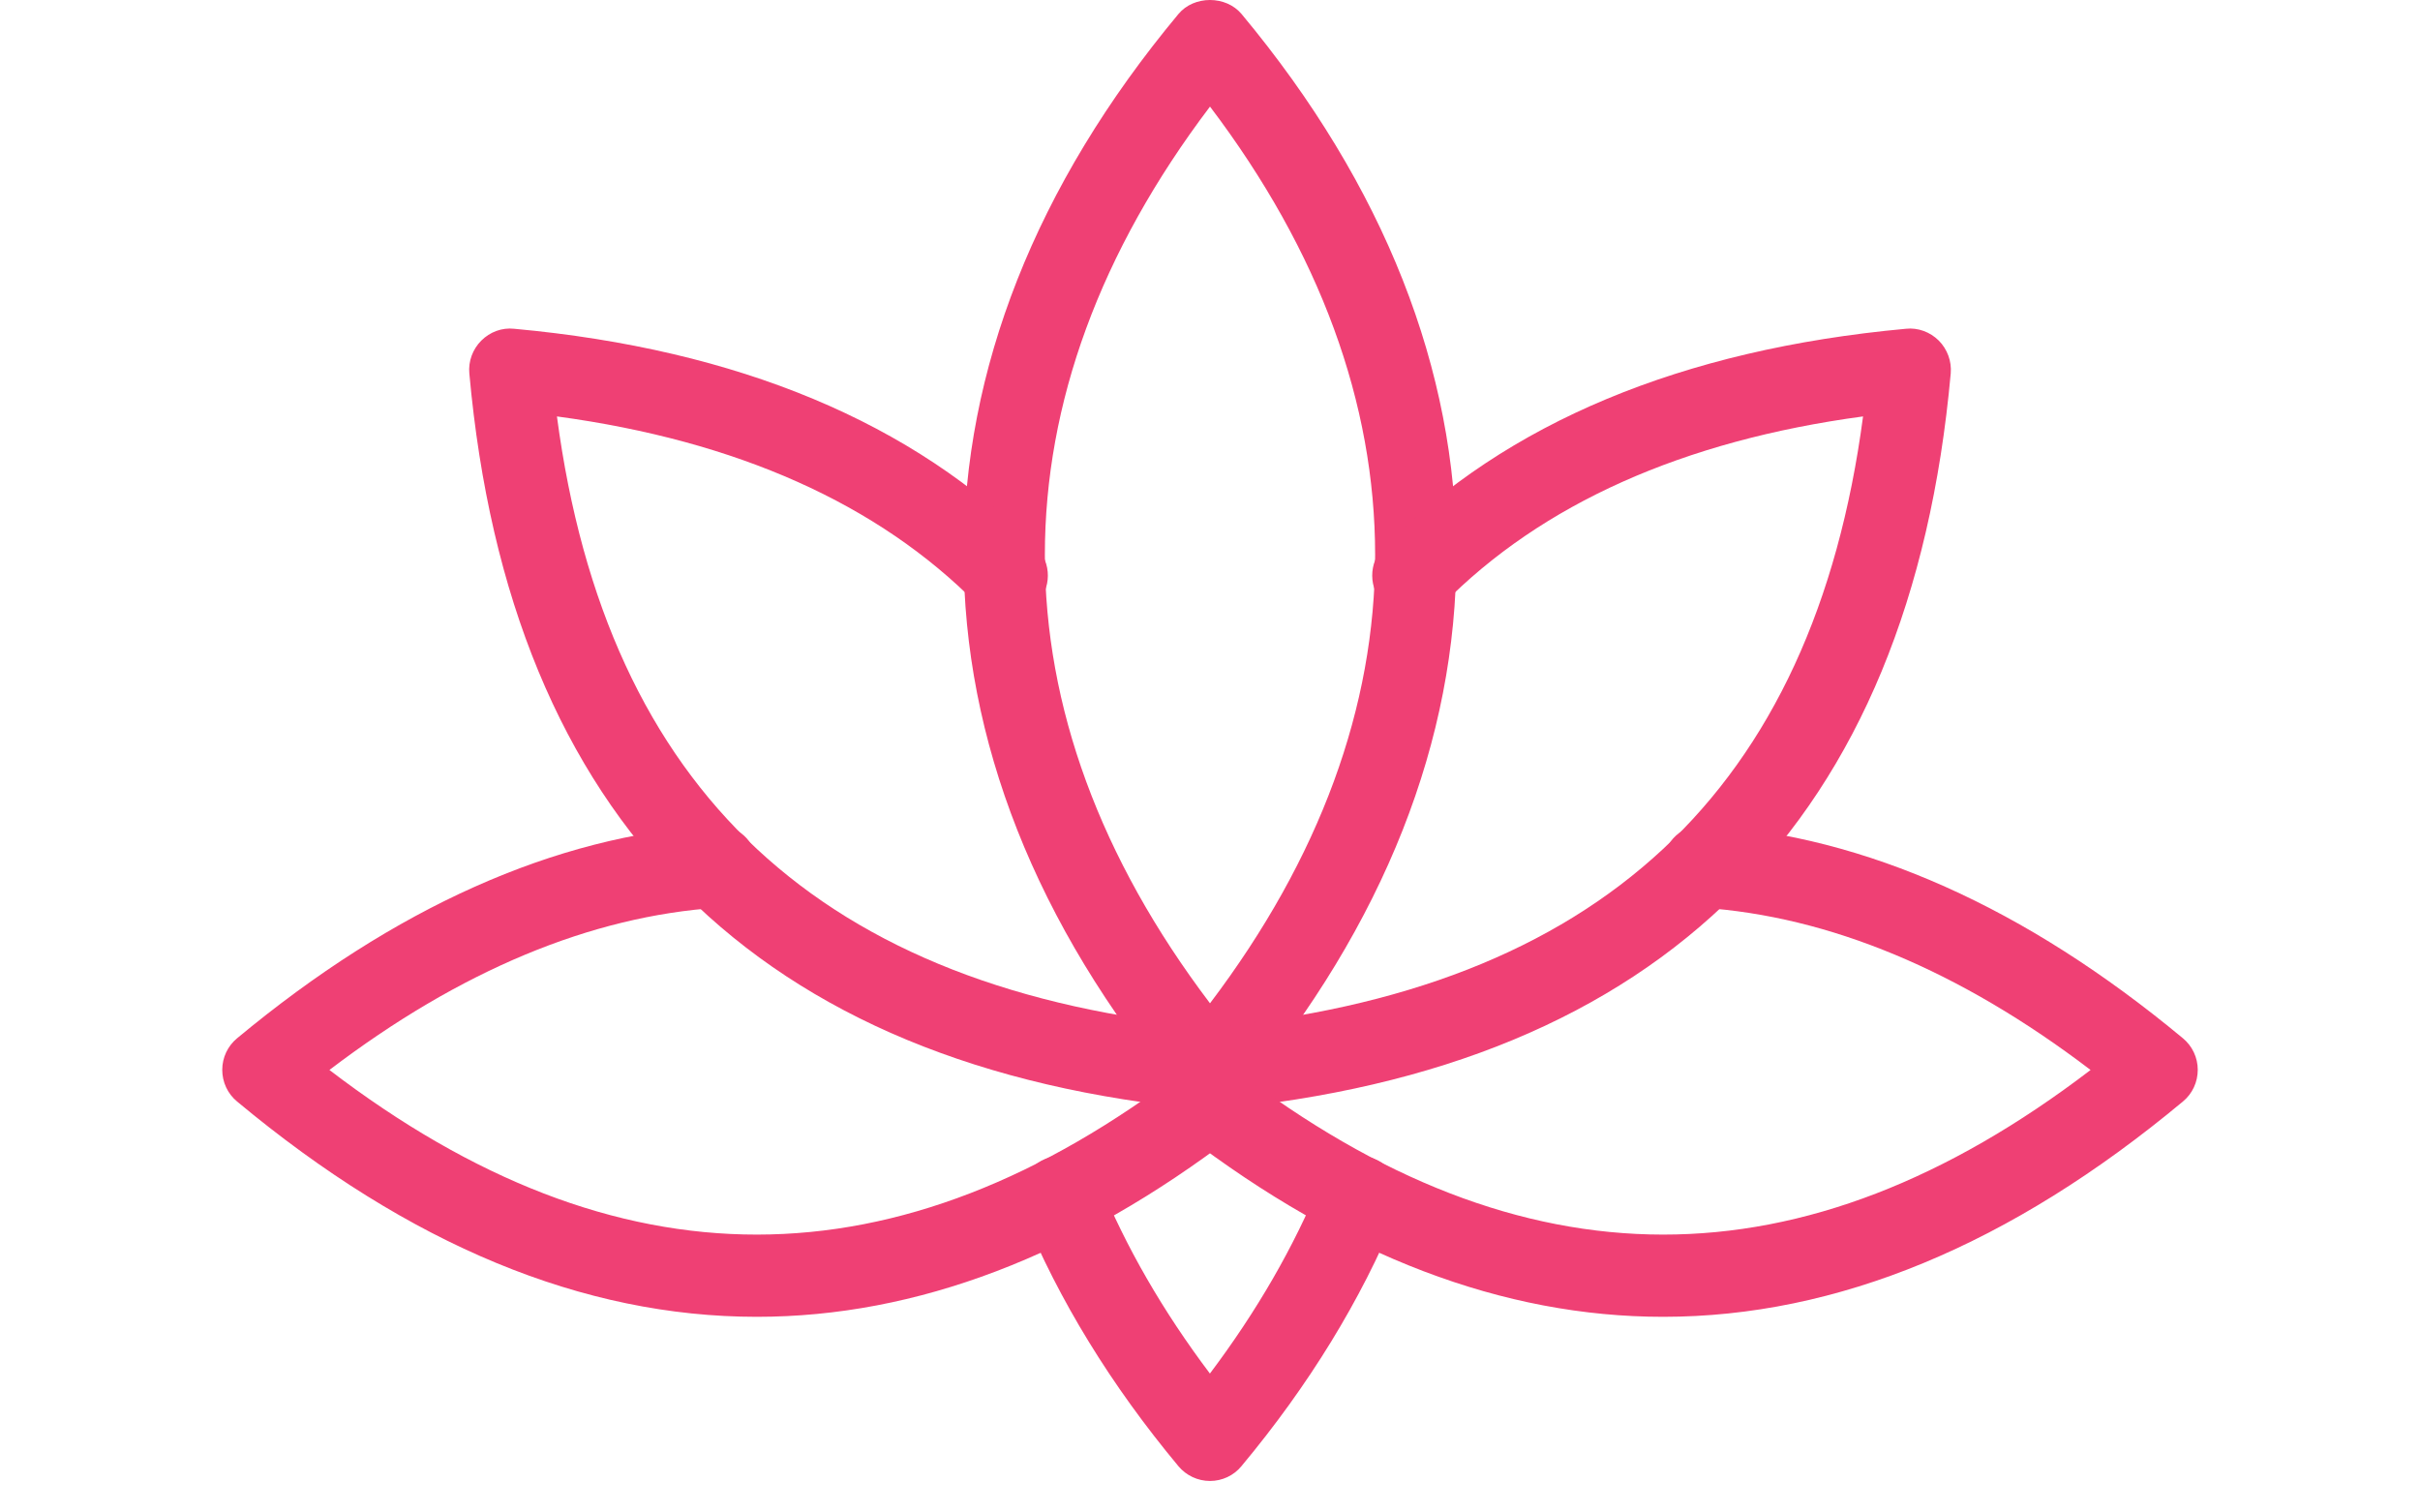
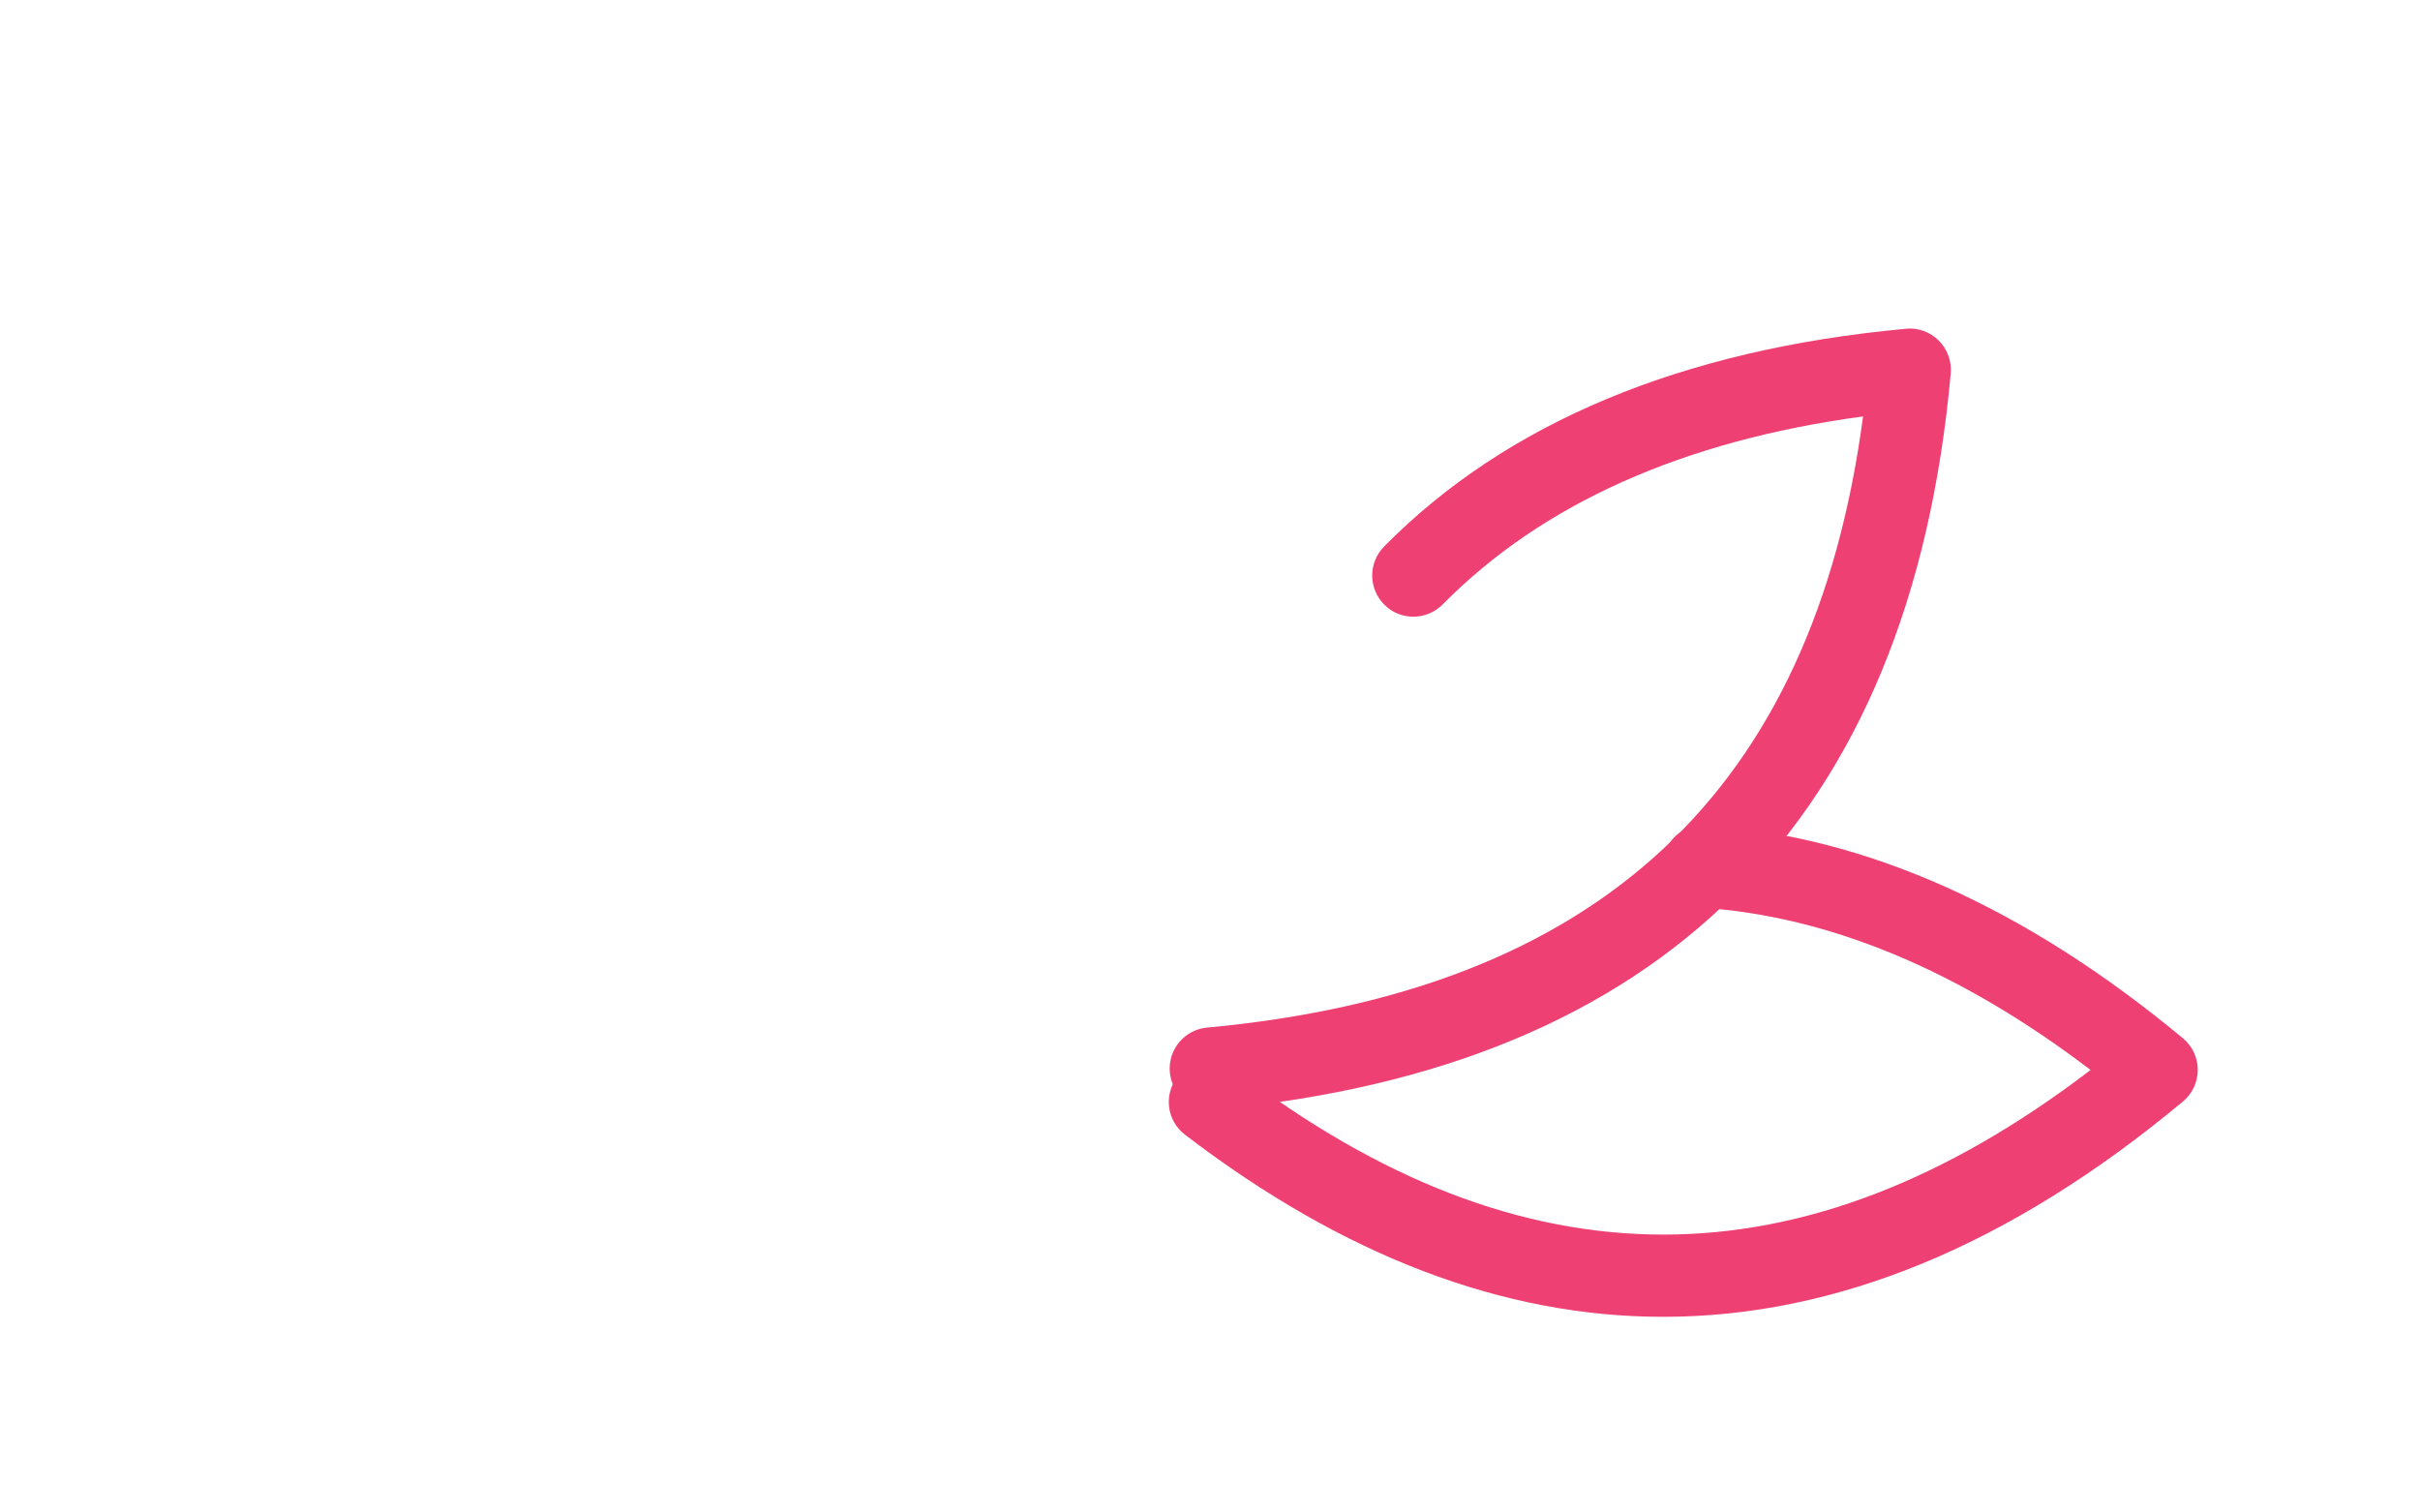
<svg xmlns="http://www.w3.org/2000/svg" width="64" height="40" viewBox="0 0 64 49" fill="none">
-   <path d="M32 35.979C31.605 35.979 31.229 35.803 30.976 35.499C21.699 24.363 21.699 11.592 30.976 0.456C31.48 -0.152 32.517 -0.152 33.024 0.456C42.301 11.592 42.301 24.363 33.024 35.499C32.771 35.803 32.395 35.979 32 35.979ZM32 3.453C24.867 12.872 24.867 23.085 32 32.504C39.133 23.085 39.133 12.872 32 3.453Z" fill="#EF4074" />
-   <path d="M32 47.979C31.605 47.979 31.229 47.803 30.976 47.499C28.795 44.88 27.099 42.115 25.939 39.283C25.661 38.6 25.987 37.821 26.667 37.544C27.349 37.267 28.128 37.592 28.405 38.272C29.272 40.395 30.477 42.483 31.997 44.499C33.515 42.483 34.72 40.395 35.589 38.272C35.867 37.592 36.645 37.264 37.328 37.544C38.011 37.821 38.336 38.6 38.056 39.283C36.896 42.115 35.203 44.88 33.019 47.499C32.771 47.803 32.395 47.979 32 47.979Z" fill="#EF4074" />
  <path d="M32.024 35.952C31.344 35.952 30.763 35.432 30.699 34.741C30.632 34.008 31.171 33.357 31.904 33.291C44.576 32.117 51.544 25.635 53.157 13.491C47.323 14.277 42.749 16.325 39.539 19.581C39.016 20.107 38.171 20.112 37.653 19.595C37.128 19.077 37.123 18.235 37.637 17.709C41.597 13.693 47.285 11.32 54.547 10.651C54.933 10.608 55.331 10.755 55.611 11.035C55.888 11.315 56.032 11.704 55.997 12.099C54.688 26.581 46.664 34.603 32.152 35.947C32.107 35.952 32.064 35.952 32.024 35.952Z" fill="#EF4074" />
  <path d="M46.683 42.661C41.509 42.661 36.333 40.696 31.189 36.76C30.603 36.315 30.493 35.477 30.939 34.891C31.389 34.304 32.224 34.197 32.808 34.643C42.131 41.773 51.208 41.784 60.528 34.664C56.296 31.443 52.059 29.677 47.912 29.405C47.179 29.357 46.624 28.723 46.669 27.987C46.72 27.253 47.285 26.693 48.088 26.744C53.227 27.08 58.419 29.4 63.517 33.635C63.824 33.888 64 34.264 64 34.659C64 35.056 63.827 35.432 63.52 35.685C57.939 40.336 52.309 42.661 46.683 42.661Z" fill="#EF4074" />
-   <path d="M17.317 42.661C11.691 42.661 6.061 40.336 0.48 35.685C0.173 35.432 0 35.056 0 34.659C0 34.264 0.176 33.888 0.483 33.635C5.581 29.4 10.773 27.08 15.912 26.744C16.701 26.688 17.283 27.253 17.331 27.987C17.379 28.72 16.824 29.357 16.088 29.405C11.939 29.677 7.701 31.445 3.472 34.664C12.787 41.784 21.869 41.773 31.192 34.643C31.776 34.197 32.613 34.304 33.061 34.891C33.507 35.475 33.397 36.312 32.811 36.76C27.667 40.693 22.493 42.661 17.317 42.661Z" fill="#EF4074" />
-   <path d="M31.976 35.952C31.933 35.952 31.893 35.952 31.851 35.947C17.339 34.603 9.315 26.579 8.005 12.099C7.968 11.707 8.112 11.315 8.392 11.035C8.672 10.755 9.059 10.608 9.456 10.651C16.717 11.317 22.403 13.693 26.365 17.709C26.88 18.235 26.875 19.077 26.349 19.595C25.829 20.112 24.984 20.107 24.464 19.581C21.253 16.325 16.677 14.28 10.843 13.491C12.453 25.635 19.424 32.117 32.096 33.291C32.829 33.357 33.371 34.008 33.301 34.741C33.237 35.432 32.656 35.952 31.976 35.952Z" fill="#EF4074" />
</svg>